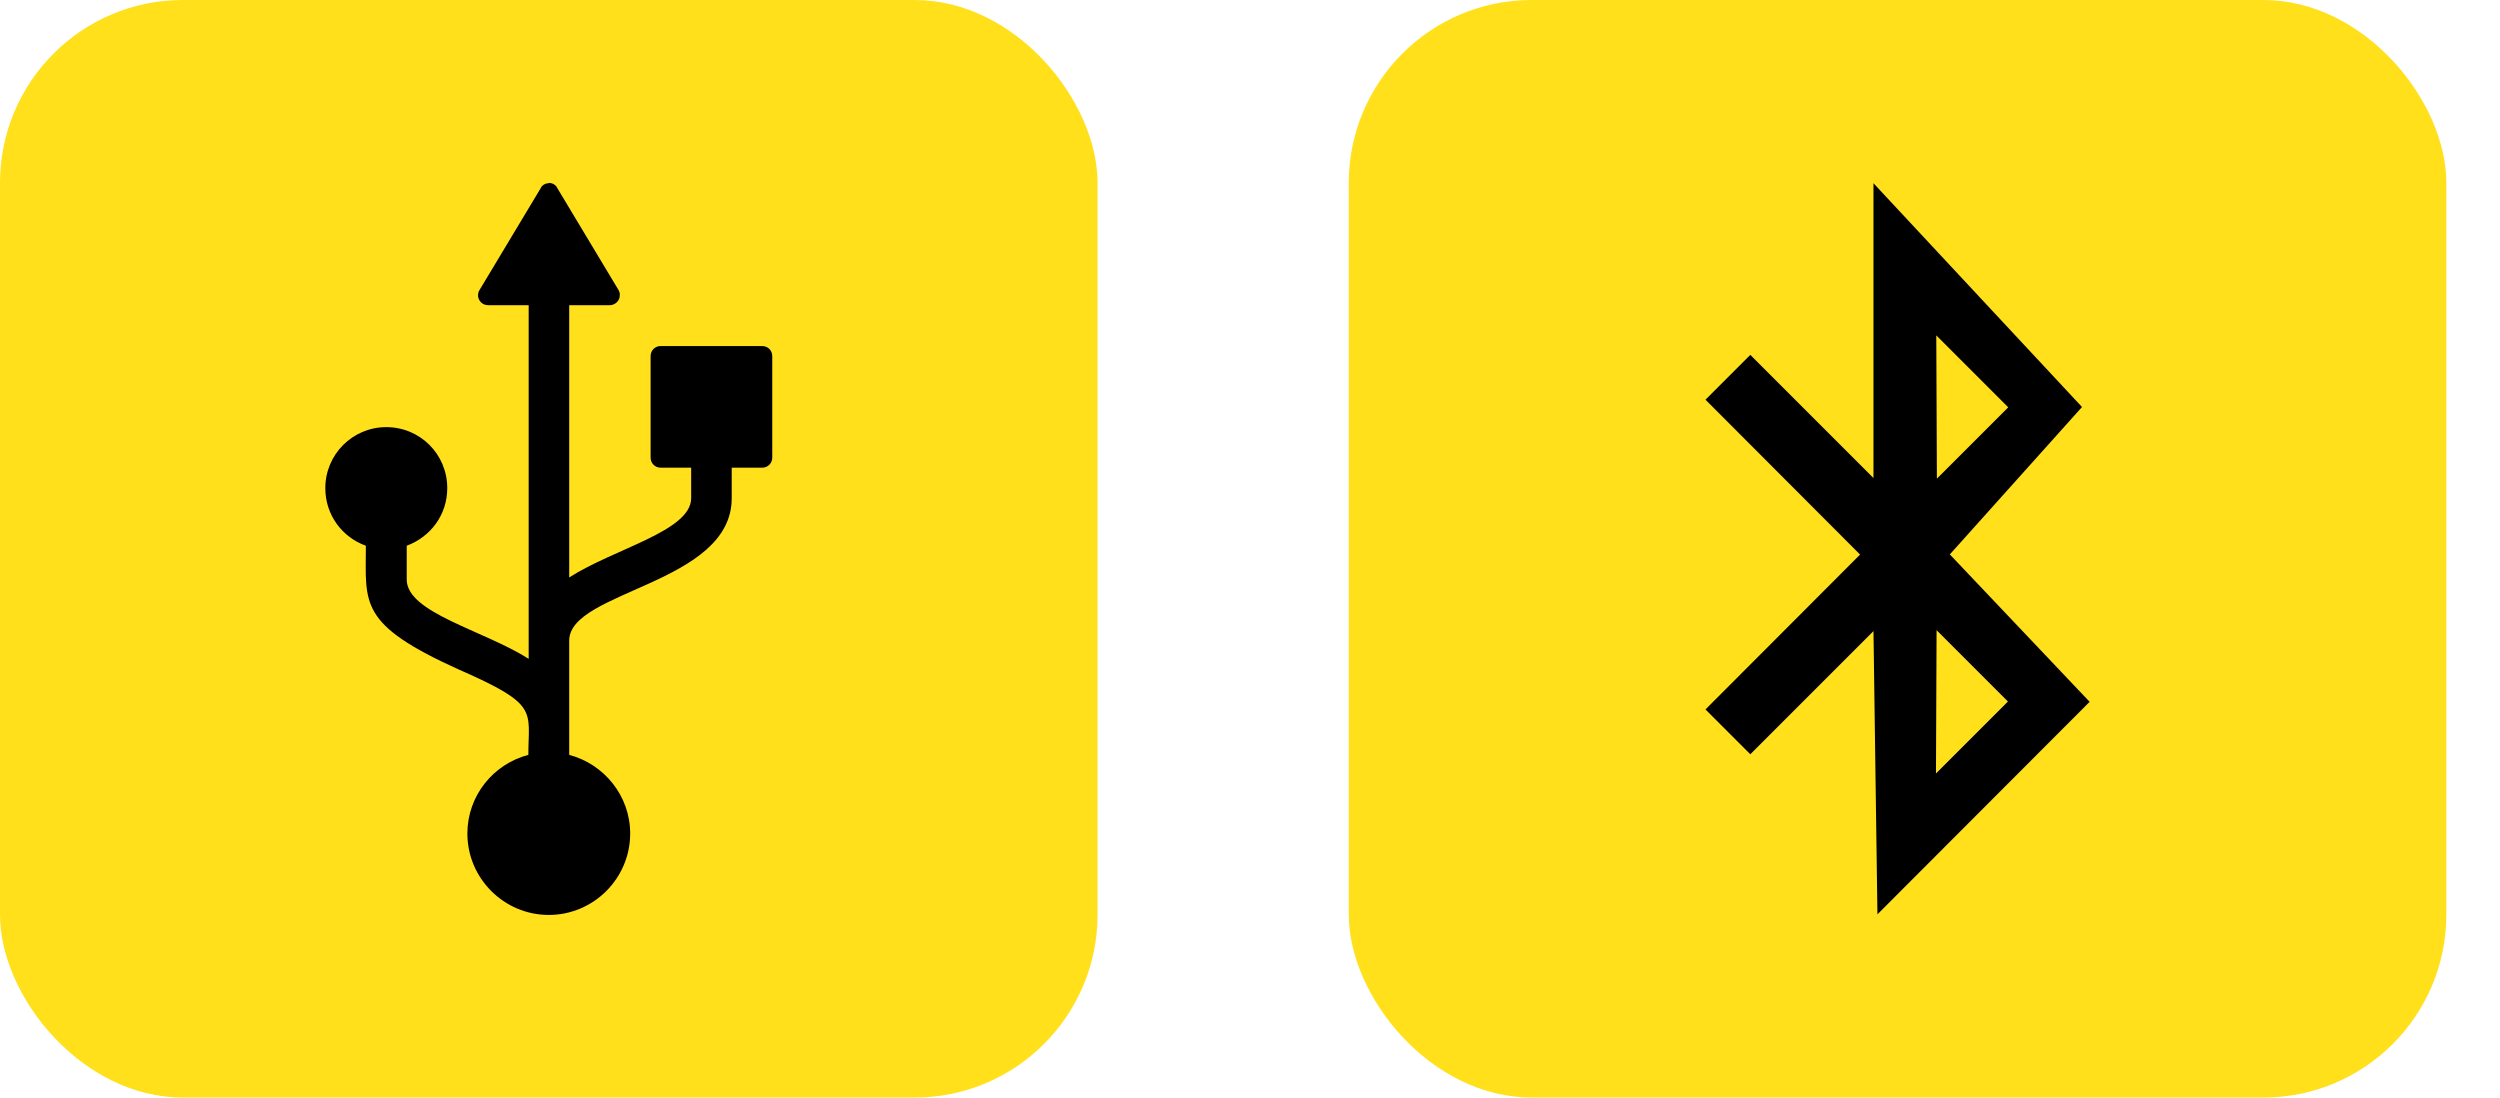
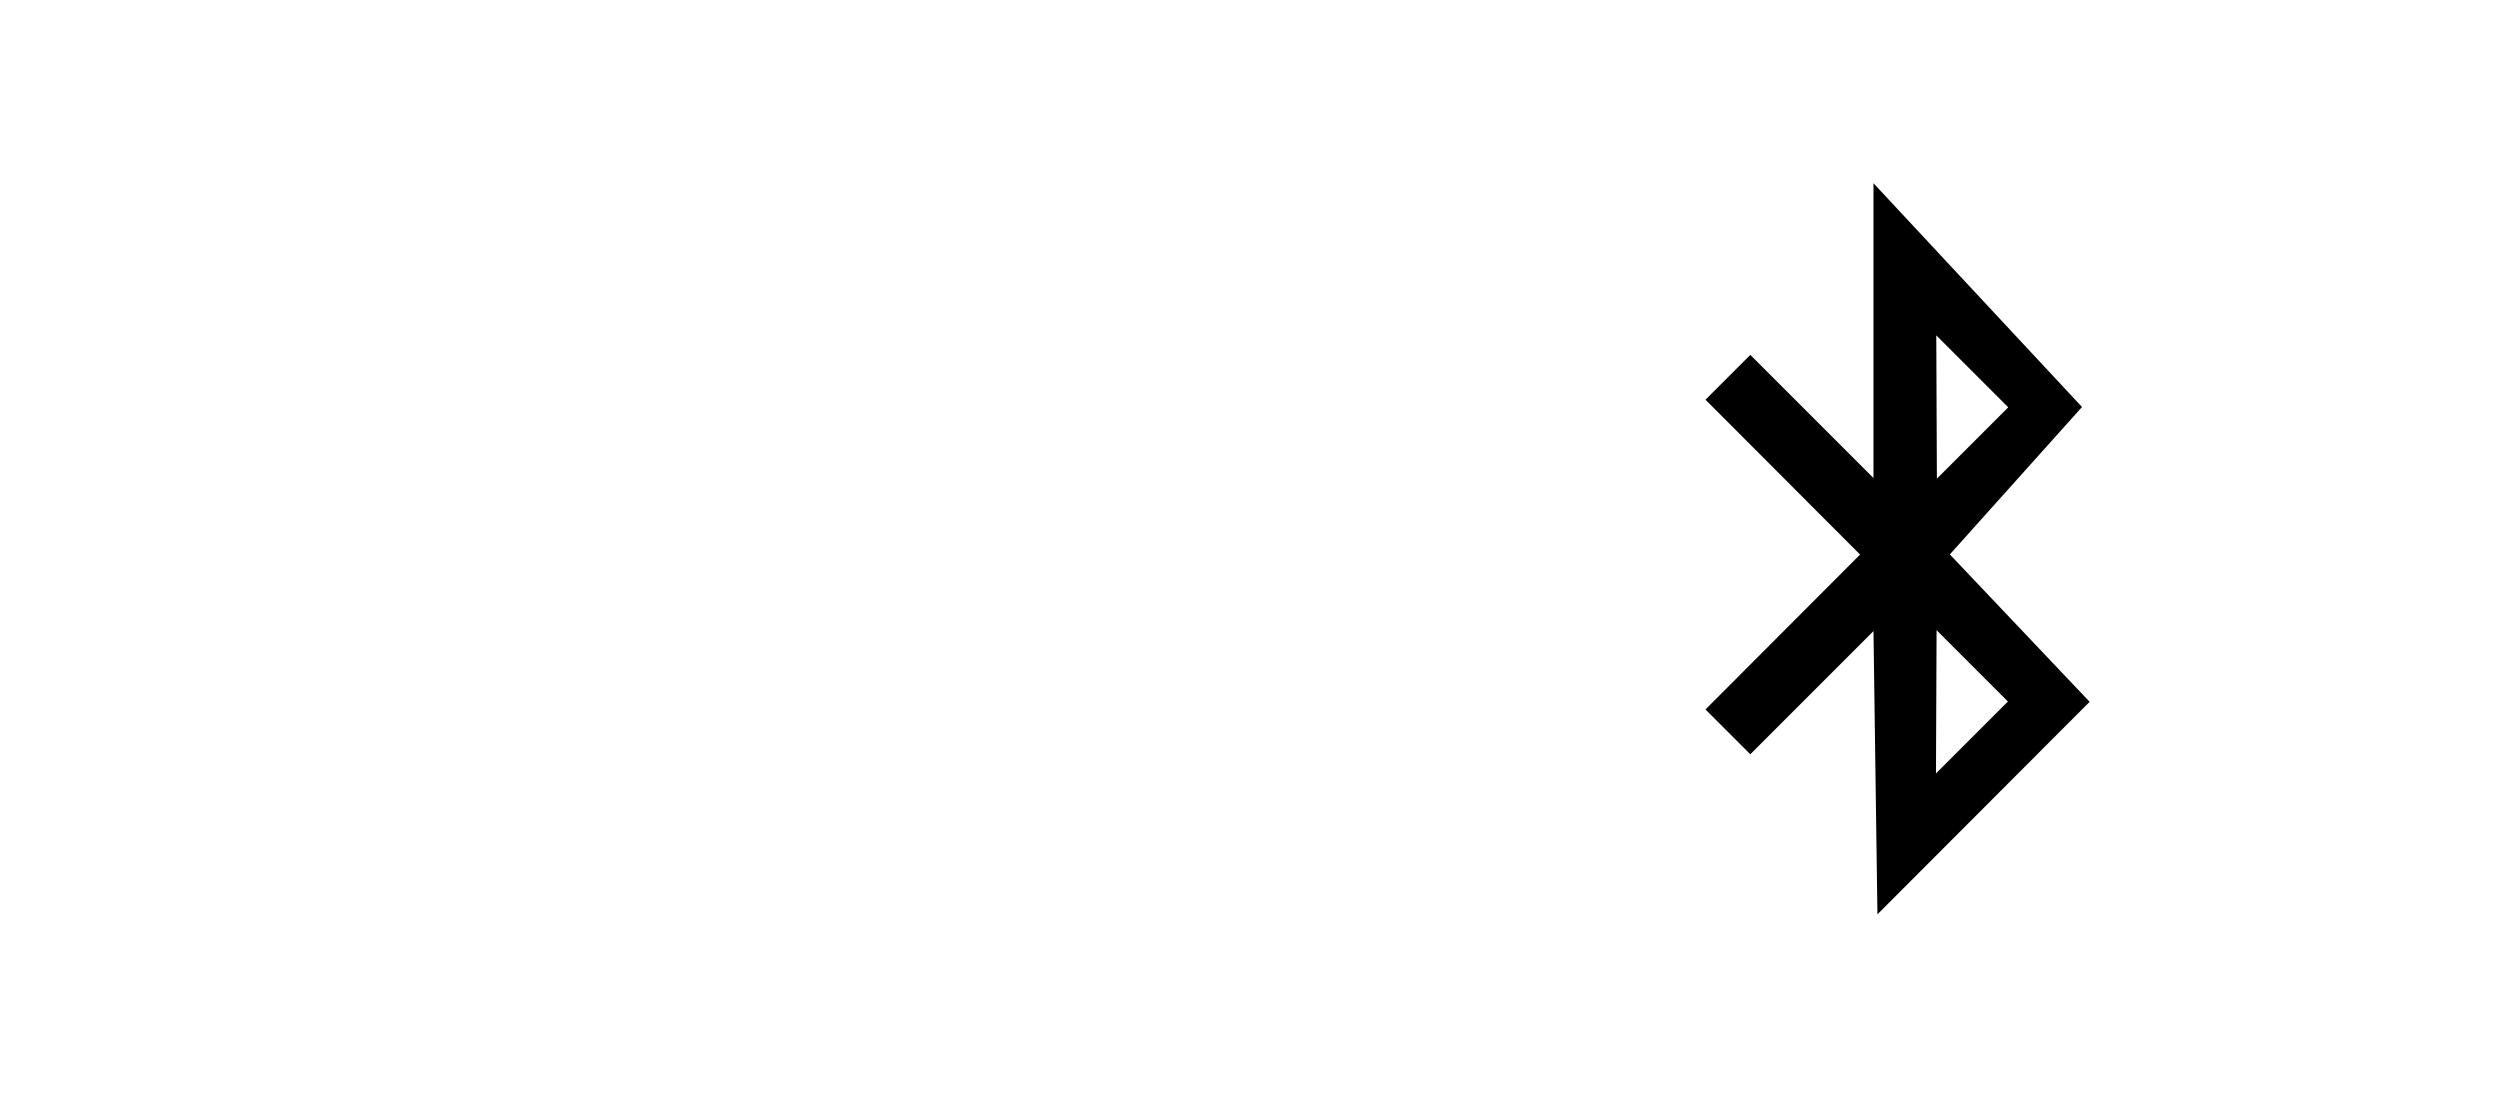
<svg xmlns="http://www.w3.org/2000/svg" id="Layer_1" data-name="Layer 1" width="82" height="36" viewBox="0 0 82 36">
-   <rect width="36" height="36" rx="6" ry="6" fill="#ffe01b" />
-   <rect x="44.24" width="36" height="36" rx="6" ry="6" fill="#ffe01b" />
-   <path d="M18,6c.12,0,.23.06.28.17l2,3.33c.03.05.05.1.05.17,0,.05-.01.12-.04.17-.06.1-.17.17-.29.17h-1.33v8.93c1.48-.95,4-1.52,4-2.6v-1h-1c-.19,0-.33-.15-.33-.33v-3.33c0-.19.15-.33.33-.33h3.33c.19,0,.33.15.33.33v3.33c0,.19-.15.33-.33.33h-1v1c0,2.82-5.33,3.03-5.33,4.67v3.75c1.14.3,2,1.34,2,2.58,0,1.47-1.2,2.67-2.67,2.67s-2.67-1.2-2.67-2.67c0-1.24.85-2.28,2-2.58,0-1.46.36-1.64-2.26-2.79-3.33-1.5-3.07-2.17-3.07-4.07-.78-.28-1.33-1.01-1.33-1.89,0-1.1.89-2,2-2s2,.89,2,2c0,.88-.55,1.6-1.33,1.89v1.11c0,1.09,2.52,1.66,4,2.6v-11.6h-1.33c-.12,0-.23-.06-.29-.17-.06-.1-.05-.24.01-.33l2-3.33c.04-.1.15-.17.27-.17Z" />
  <path d="M63.95,18.19l4.34-4.84-6.84-7.34v9.67l-4.04-4.04-1.47,1.47,5.07,5.08-5.07,5.08,1.47,1.47,4.04-4.04.13,9.29,6.96-6.97-4.59-4.84ZM65.87,13.36l-2.34,2.34-.02-4.7s2.36,2.36,2.36,2.36ZM63.52,20.67l2.34,2.34-2.36,2.36s.02-4.7.02-4.7Z" />
</svg>